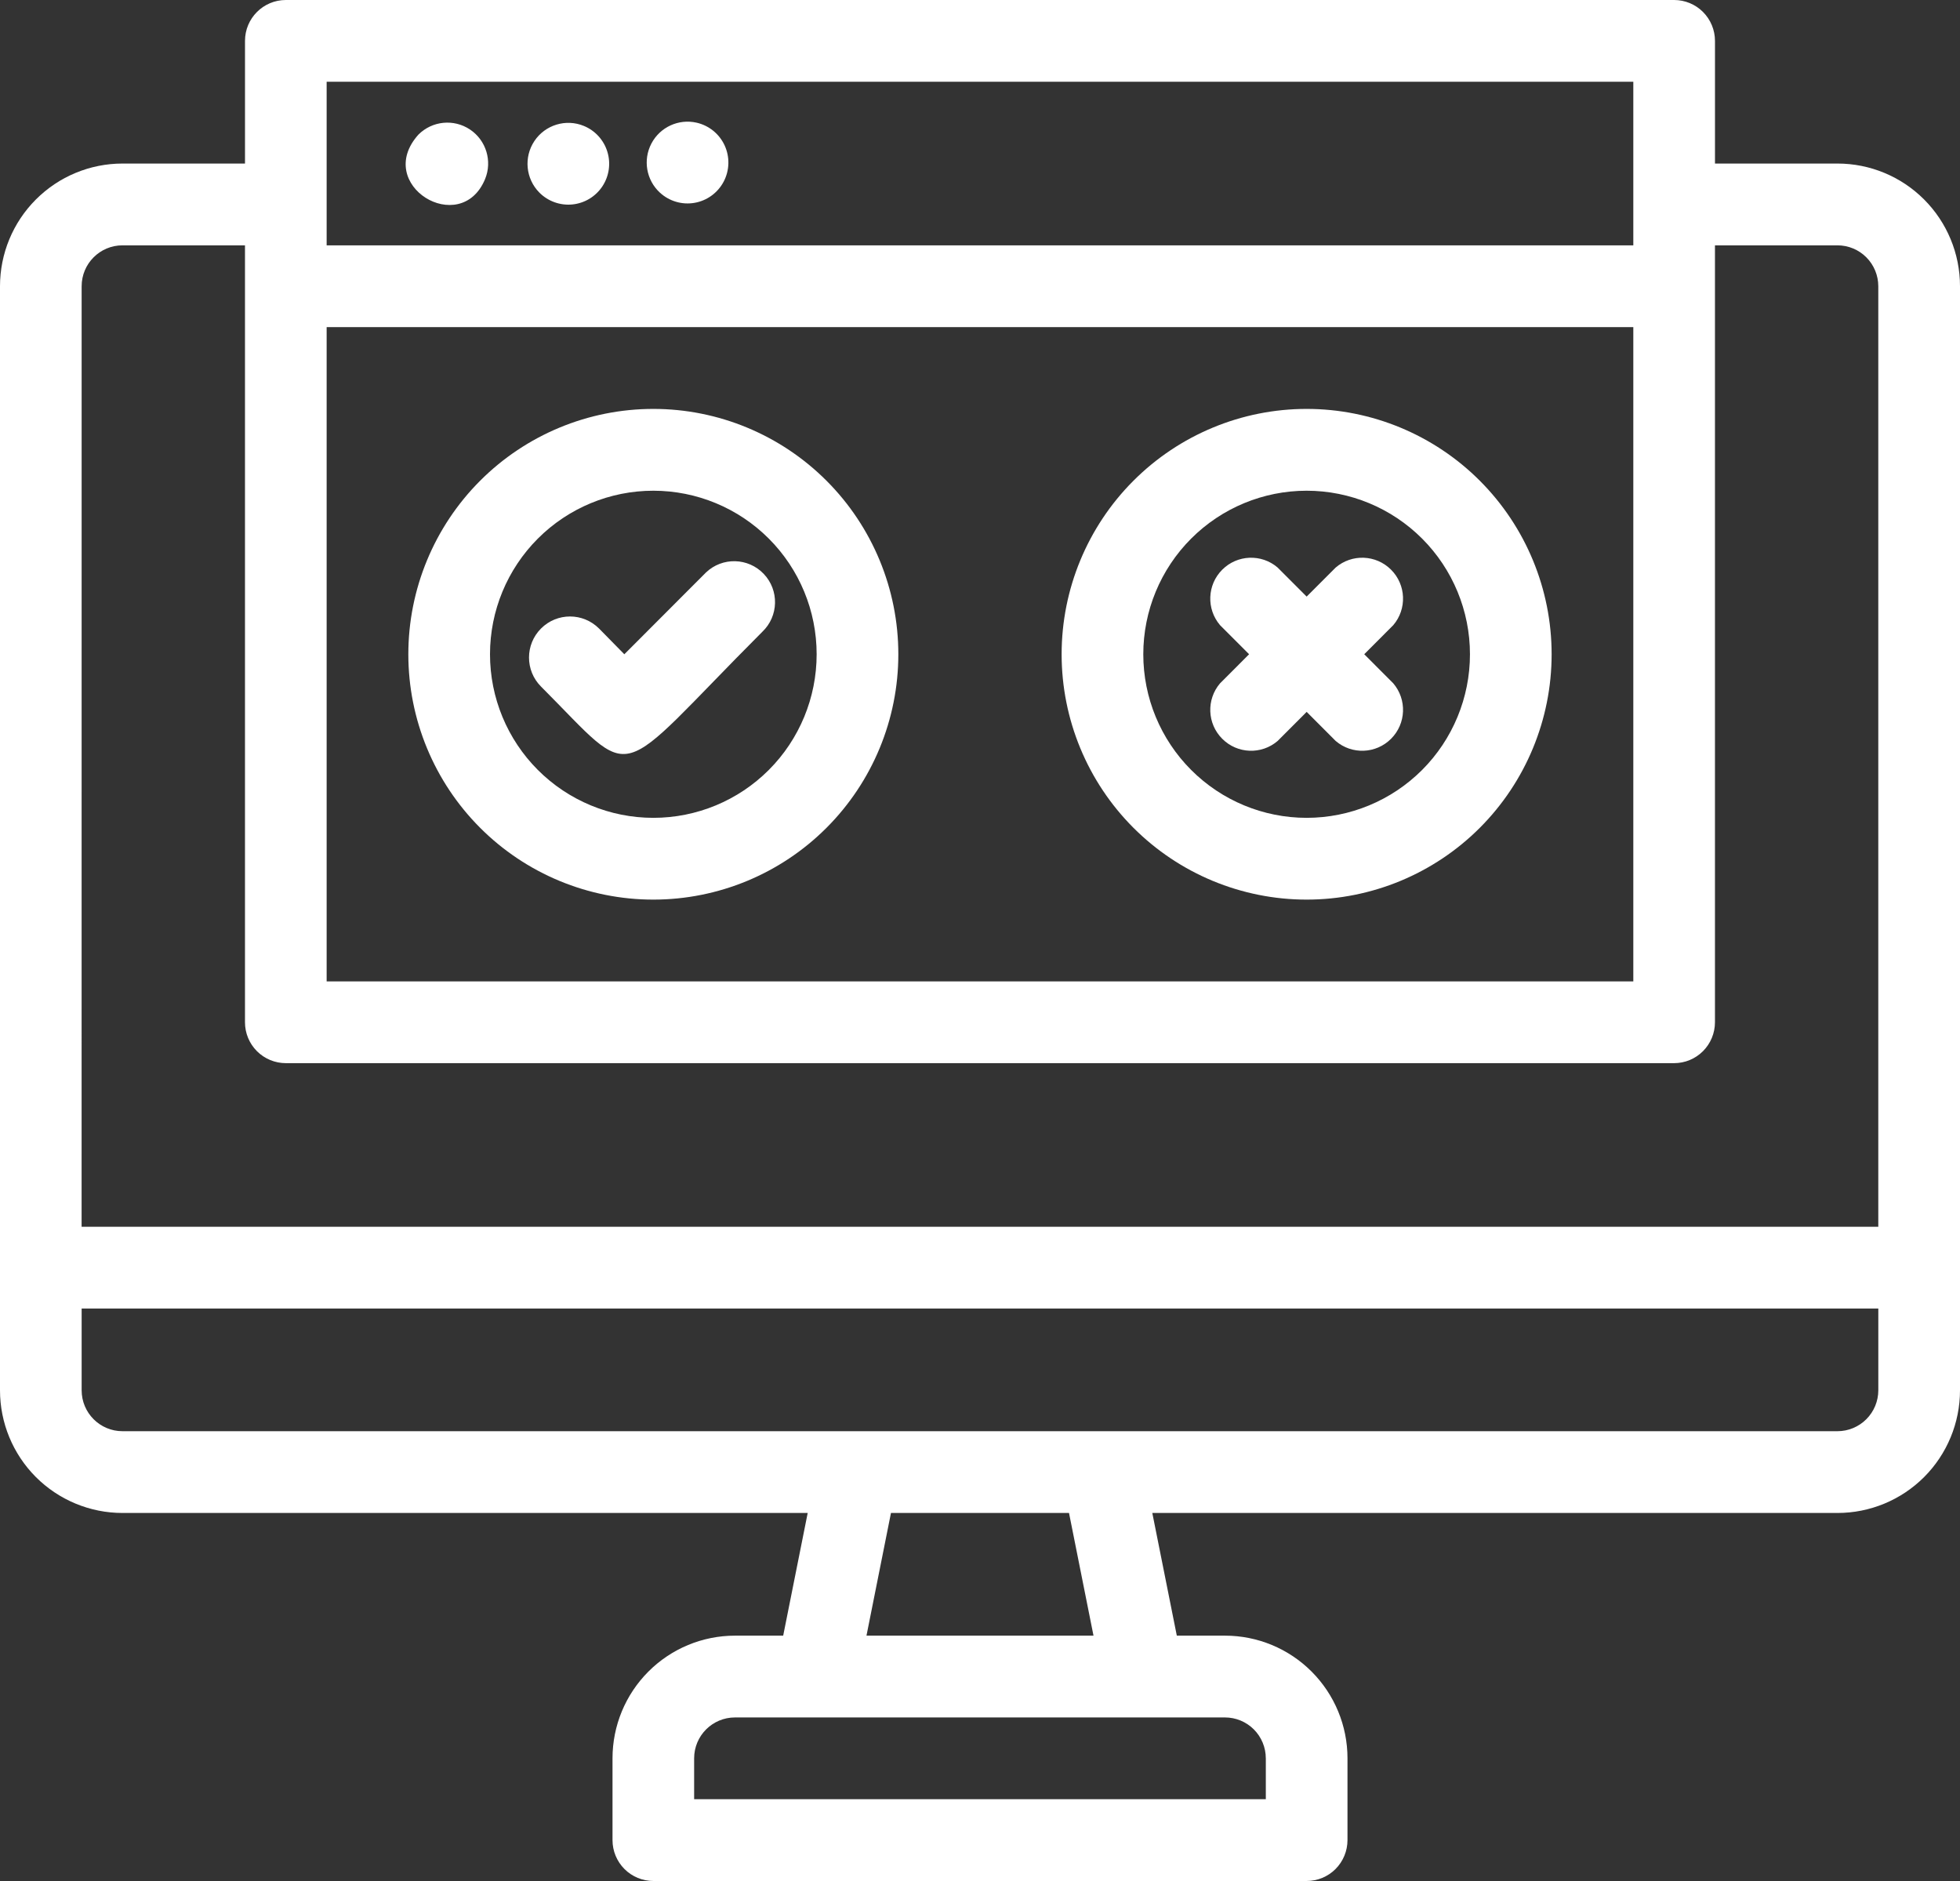
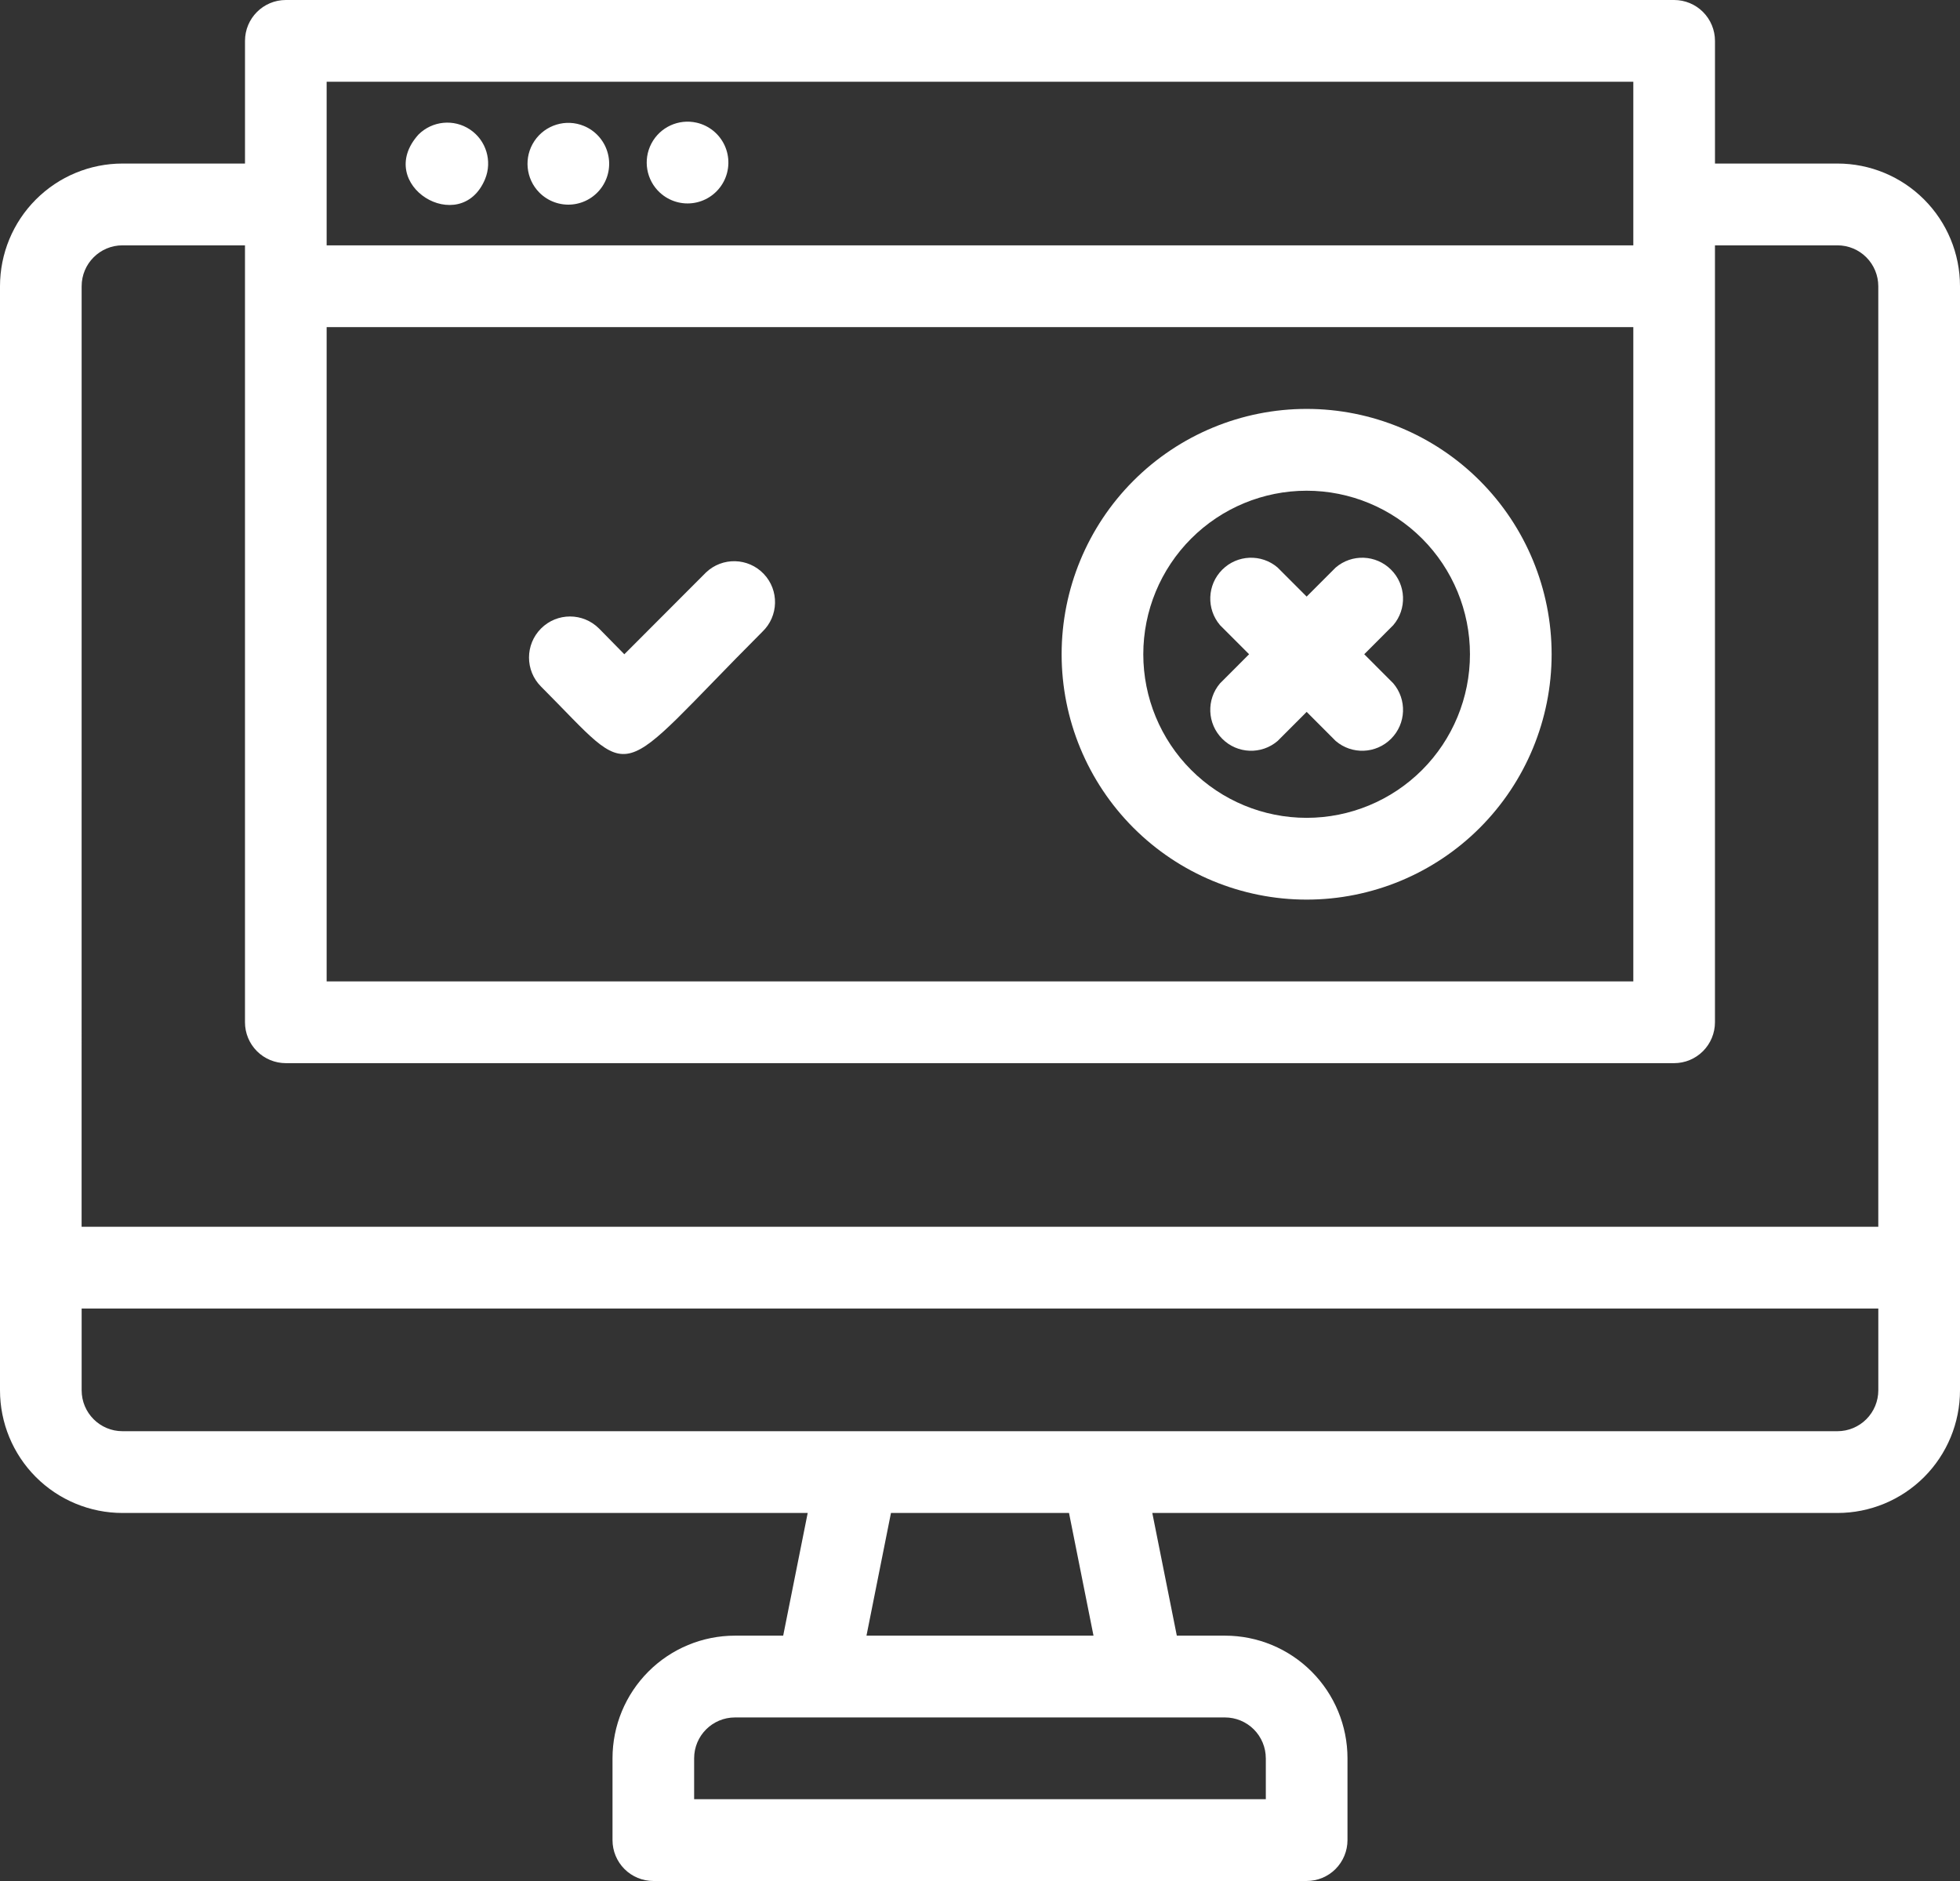
<svg xmlns="http://www.w3.org/2000/svg" width="99" height="95" viewBox="0 0 99 95" fill="none">
  <rect x="0" y="0" width="99" height="95" fill="#333333" stroke="none" />
  <path d="M92.811 8.26H86.624V2.065C86.624 1.517 86.406 0.992 86.019 0.604C85.633 0.217 85.108 0 84.561 0H14.438C13.298 0 12.375 0.925 12.375 2.065V8.26H6.187C4.547 8.26 2.973 8.913 1.812 10.076C0.652 11.237 0 12.813 0 14.456V70.217C0 71.861 0.652 73.437 1.812 74.599C2.973 75.76 4.547 76.413 6.187 76.413H40.797L39.559 82.609H37.125C35.485 82.609 33.911 83.261 32.75 84.424C31.59 85.585 30.938 87.161 30.938 88.804V92.935C30.938 93.483 31.155 94.008 31.542 94.396C31.929 94.783 32.454 95 33.001 95H65.999C66.546 95 67.071 94.783 67.458 94.396C67.844 94.008 68.062 93.483 68.062 92.935V88.804C68.062 87.161 67.41 85.585 66.25 84.424C65.089 83.261 63.515 82.609 61.875 82.609H59.441L58.203 76.413H92.812C94.453 76.413 96.027 75.76 97.188 74.599C98.348 73.437 99 71.861 99 70.217V14.456C99 12.813 98.348 11.237 97.188 10.076C96.027 8.913 94.453 8.26 92.812 8.26L92.811 8.26ZM16.499 16.522H82.499V49.566H16.499V16.522ZM16.499 4.13H82.499V12.391H16.499V4.13ZM4.124 14.456C4.124 13.316 5.048 12.391 6.186 12.391H12.374V51.63C12.374 52.177 12.591 52.703 12.978 53.09C13.365 53.477 13.89 53.695 14.437 53.695H84.56C85.107 53.695 85.632 53.477 86.018 53.09C86.405 52.703 86.623 52.177 86.623 51.63V12.391H92.81C93.357 12.391 93.882 12.608 94.269 12.996C94.655 13.384 94.873 13.909 94.873 14.456V61.958H4.122L4.124 14.456ZM63.937 88.804V90.87H35.061V88.804C35.061 87.664 35.985 86.74 37.124 86.74H61.873C62.42 86.74 62.945 86.957 63.332 87.344C63.719 87.732 63.936 88.257 63.936 88.804L63.937 88.804ZM55.233 82.609H43.766L45.003 76.413H53.996L55.233 82.609ZM94.874 70.217C94.874 70.765 94.656 71.29 94.269 71.678C93.882 72.065 93.358 72.283 92.811 72.283H6.186C5.048 72.283 4.124 71.358 4.124 70.217V66.087H94.874L94.874 70.217Z" fill="white" />
  <path d="M24.501 9.046C24.875 8.137 24.557 7.088 23.741 6.542C22.924 5.995 21.835 6.101 21.138 6.795C18.849 9.335 23.263 12.02 24.501 9.046L24.501 9.046Z" fill="white" />
  <path d="M27.245 9.728C27.681 10.166 28.291 10.386 28.906 10.326C29.522 10.266 30.078 9.933 30.421 9.419C30.765 8.904 30.86 8.262 30.68 7.67C30.501 7.078 30.065 6.597 29.493 6.361C28.585 5.986 27.539 6.305 26.993 7.122C26.447 7.94 26.552 9.031 27.245 9.728L27.245 9.728Z" fill="white" />
  <path d="M33.33 9.727C33.801 10.162 34.447 10.354 35.079 10.245C35.71 10.136 36.255 9.739 36.554 9.171C36.852 8.604 36.87 7.929 36.602 7.346C36.334 6.763 35.811 6.339 35.186 6.196C34.275 5.989 33.339 6.42 32.903 7.248C32.468 8.076 32.643 9.093 33.33 9.728L33.33 9.727Z" fill="white" />
  <path d="M65.998 20.652C62.717 20.652 59.569 21.958 57.248 24.282C54.927 26.606 53.623 29.758 53.623 33.044C53.623 36.33 54.927 39.482 57.248 41.806C59.569 44.13 62.717 45.435 65.998 45.435C69.28 45.435 72.428 44.13 74.749 41.806C77.069 39.482 78.373 36.33 78.373 33.044C78.373 29.758 77.069 26.606 74.749 24.282C72.428 21.958 69.28 20.652 65.998 20.652ZM65.998 41.305C63.81 41.305 61.712 40.435 60.165 38.886C58.617 37.336 57.748 35.235 57.748 33.044C57.748 30.853 58.617 28.752 60.165 27.203C61.712 25.654 63.81 24.784 65.998 24.784C68.186 24.784 70.284 25.654 71.832 27.203C73.379 28.752 74.248 30.853 74.248 33.044C74.248 35.235 73.379 37.336 71.832 38.886C70.284 40.435 68.186 41.305 65.998 41.305Z" fill="white" />
  <path d="M67.464 28.665L65.999 30.131L64.534 28.665H64.535C63.717 27.963 62.496 28.01 61.735 28.773C60.973 29.535 60.926 30.757 61.627 31.577L63.092 33.043L61.627 34.51V34.509C60.926 35.329 60.973 36.55 61.735 37.312C62.496 38.076 63.717 38.123 64.535 37.421L66 35.954L67.464 37.421H67.464C68.282 38.123 69.501 38.076 70.263 37.312C71.026 36.55 71.073 35.329 70.372 34.509L68.908 33.043L70.372 31.576L70.372 31.577C71.073 30.757 71.026 29.535 70.263 28.773C69.502 28.01 68.282 27.963 67.464 28.665H67.464Z" fill="white" />
-   <path d="M33 20.652C29.718 20.652 26.57 21.958 24.249 24.282C21.929 26.606 20.625 29.758 20.625 33.044C20.625 36.33 21.929 39.482 24.249 41.806C26.57 44.13 29.718 45.435 33 45.435C36.281 45.435 39.429 44.13 41.75 41.806C44.071 39.482 45.375 36.33 45.375 33.044C45.375 29.758 44.071 26.606 41.75 24.282C39.429 21.958 36.281 20.652 33 20.652ZM33 41.305C30.811 41.305 28.714 40.435 27.166 38.886C25.619 37.336 24.75 35.235 24.75 33.044C24.75 30.853 25.619 28.752 27.166 27.203C28.714 25.654 30.811 24.784 33 24.784C35.188 24.784 37.286 25.654 38.833 27.203C40.381 28.752 41.249 30.853 41.249 33.044C41.249 35.235 40.381 37.336 38.833 38.886C37.286 40.435 35.188 41.305 33 41.305Z" fill="white" />
  <path d="M35.659 28.913L31.535 33.044L30.256 31.742V31.743C29.447 30.933 28.136 30.933 27.327 31.743C26.519 32.553 26.518 33.866 27.327 34.675C32.257 39.611 30.833 39.591 38.506 31.908C39.332 31.121 39.364 29.812 38.578 28.986C37.792 28.159 36.485 28.126 35.659 28.913L35.659 28.913Z" fill="white" />
</svg>